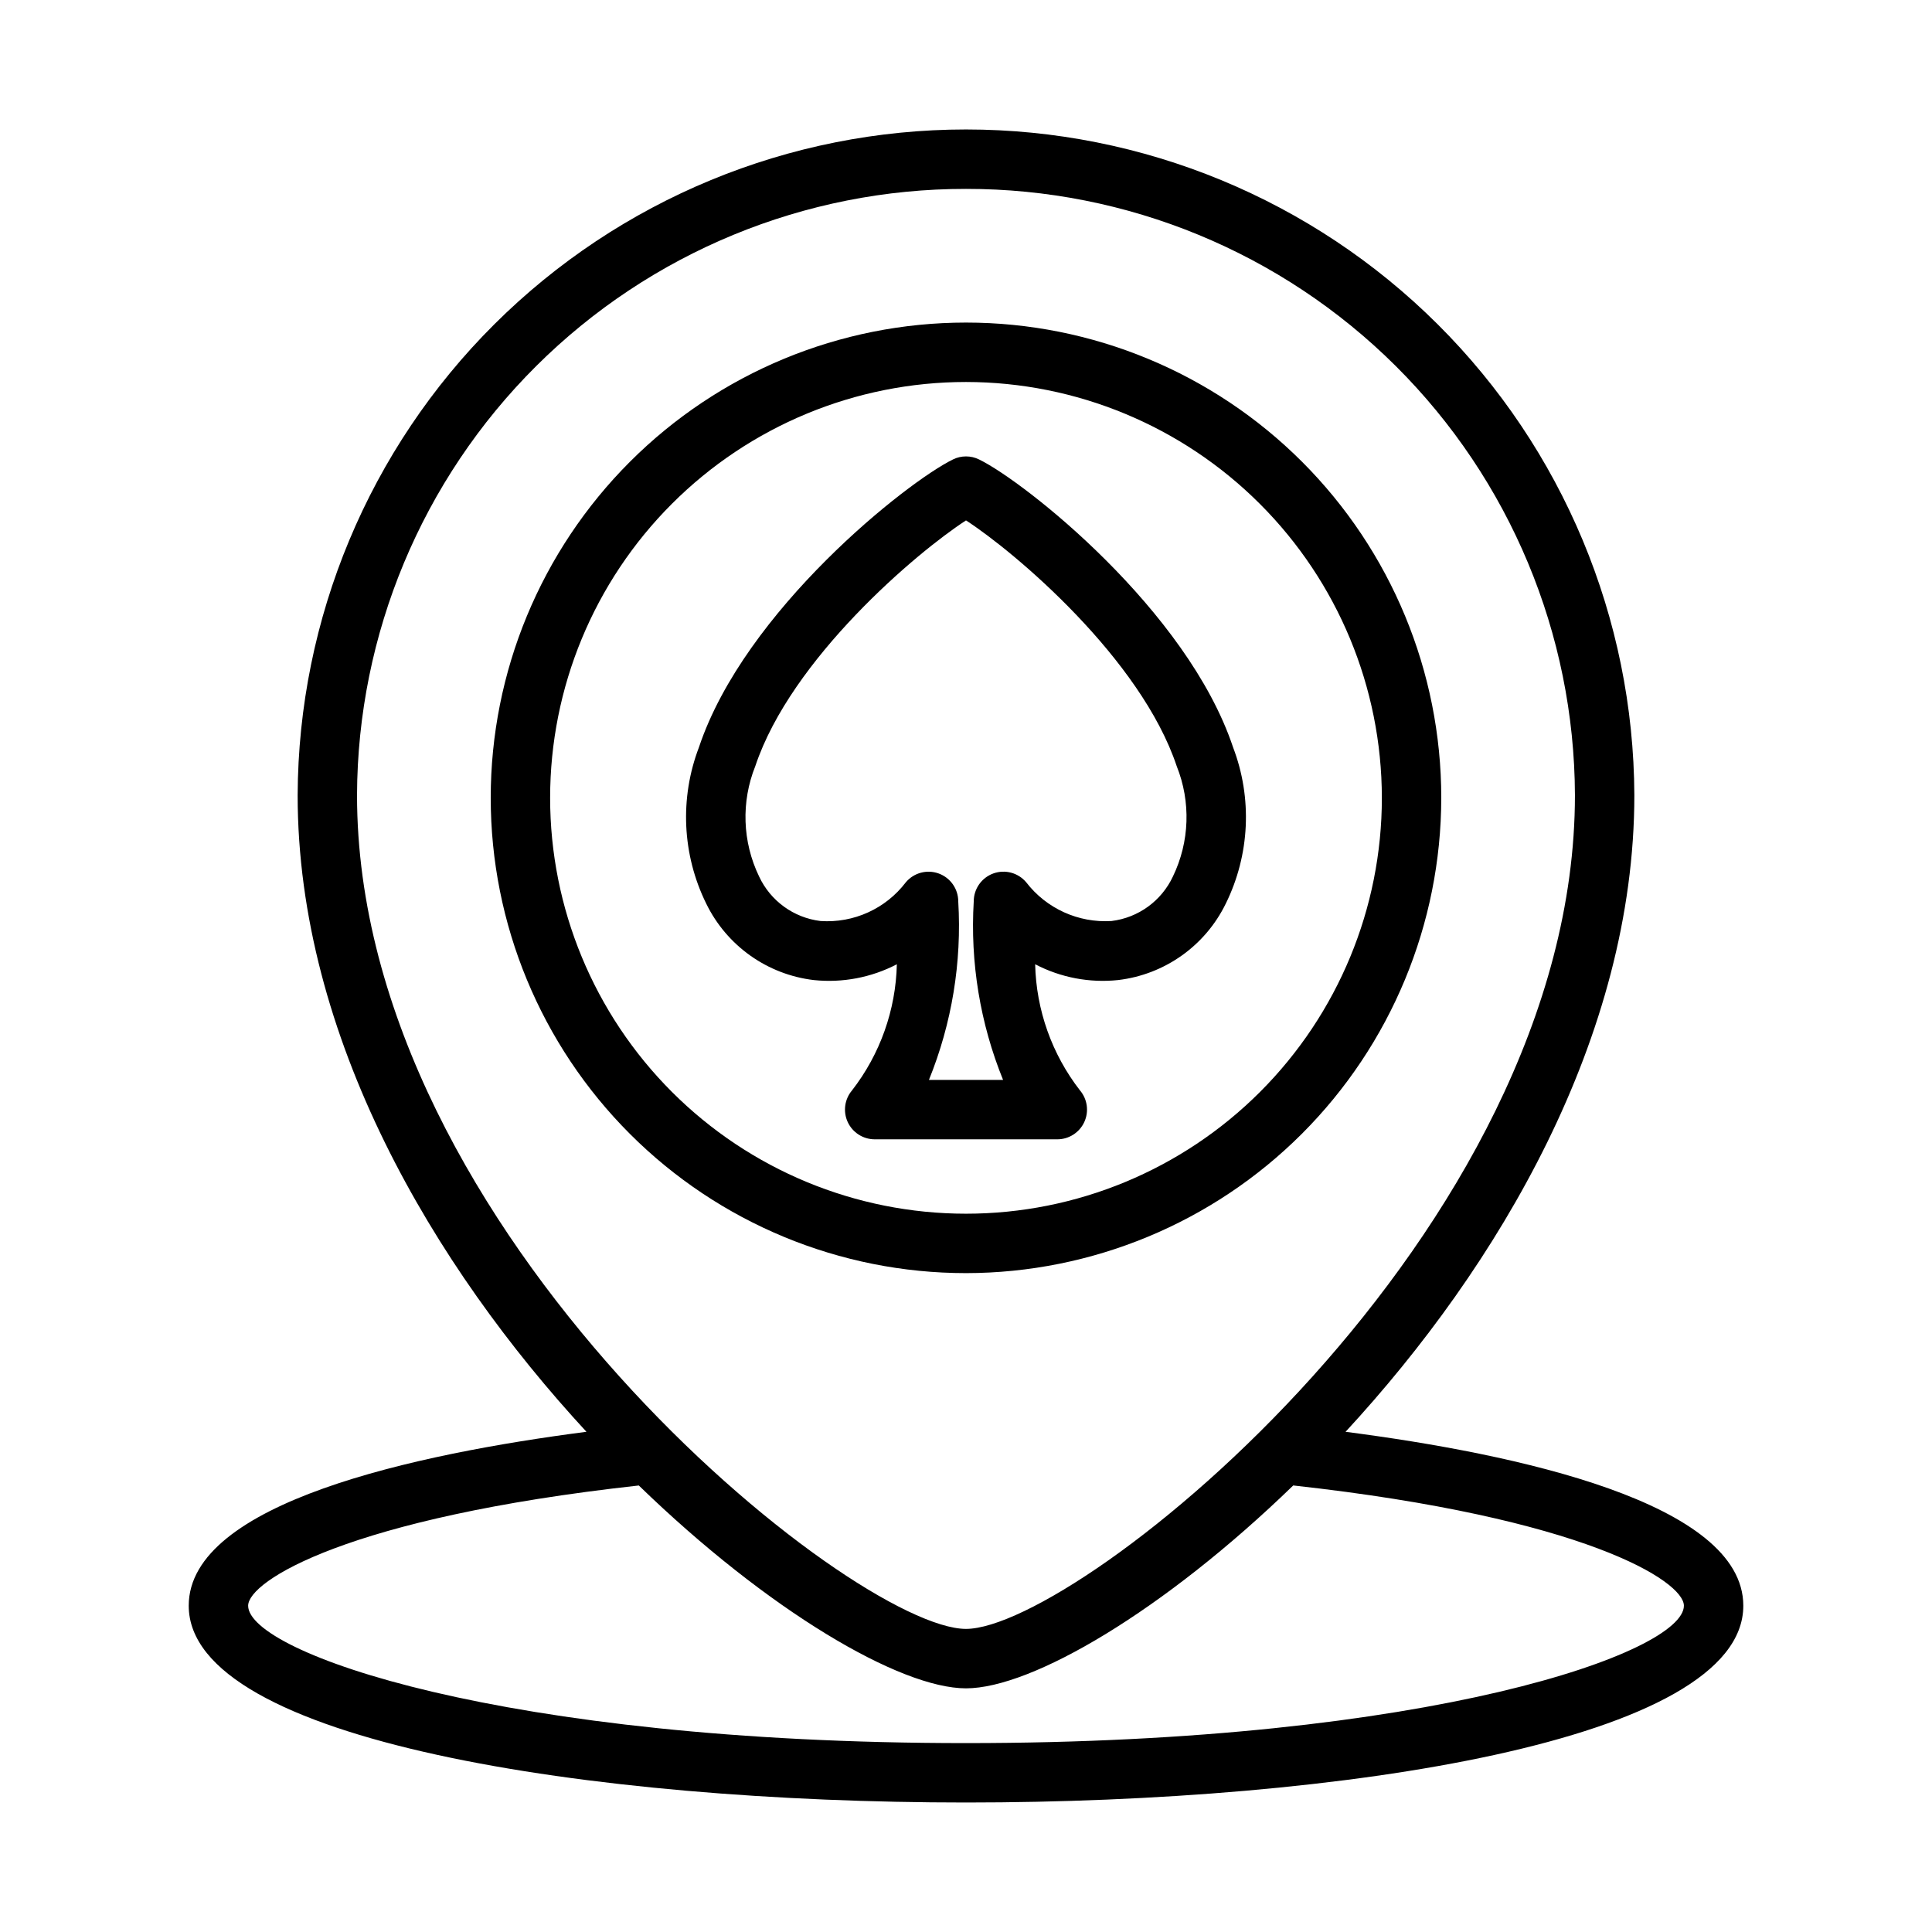
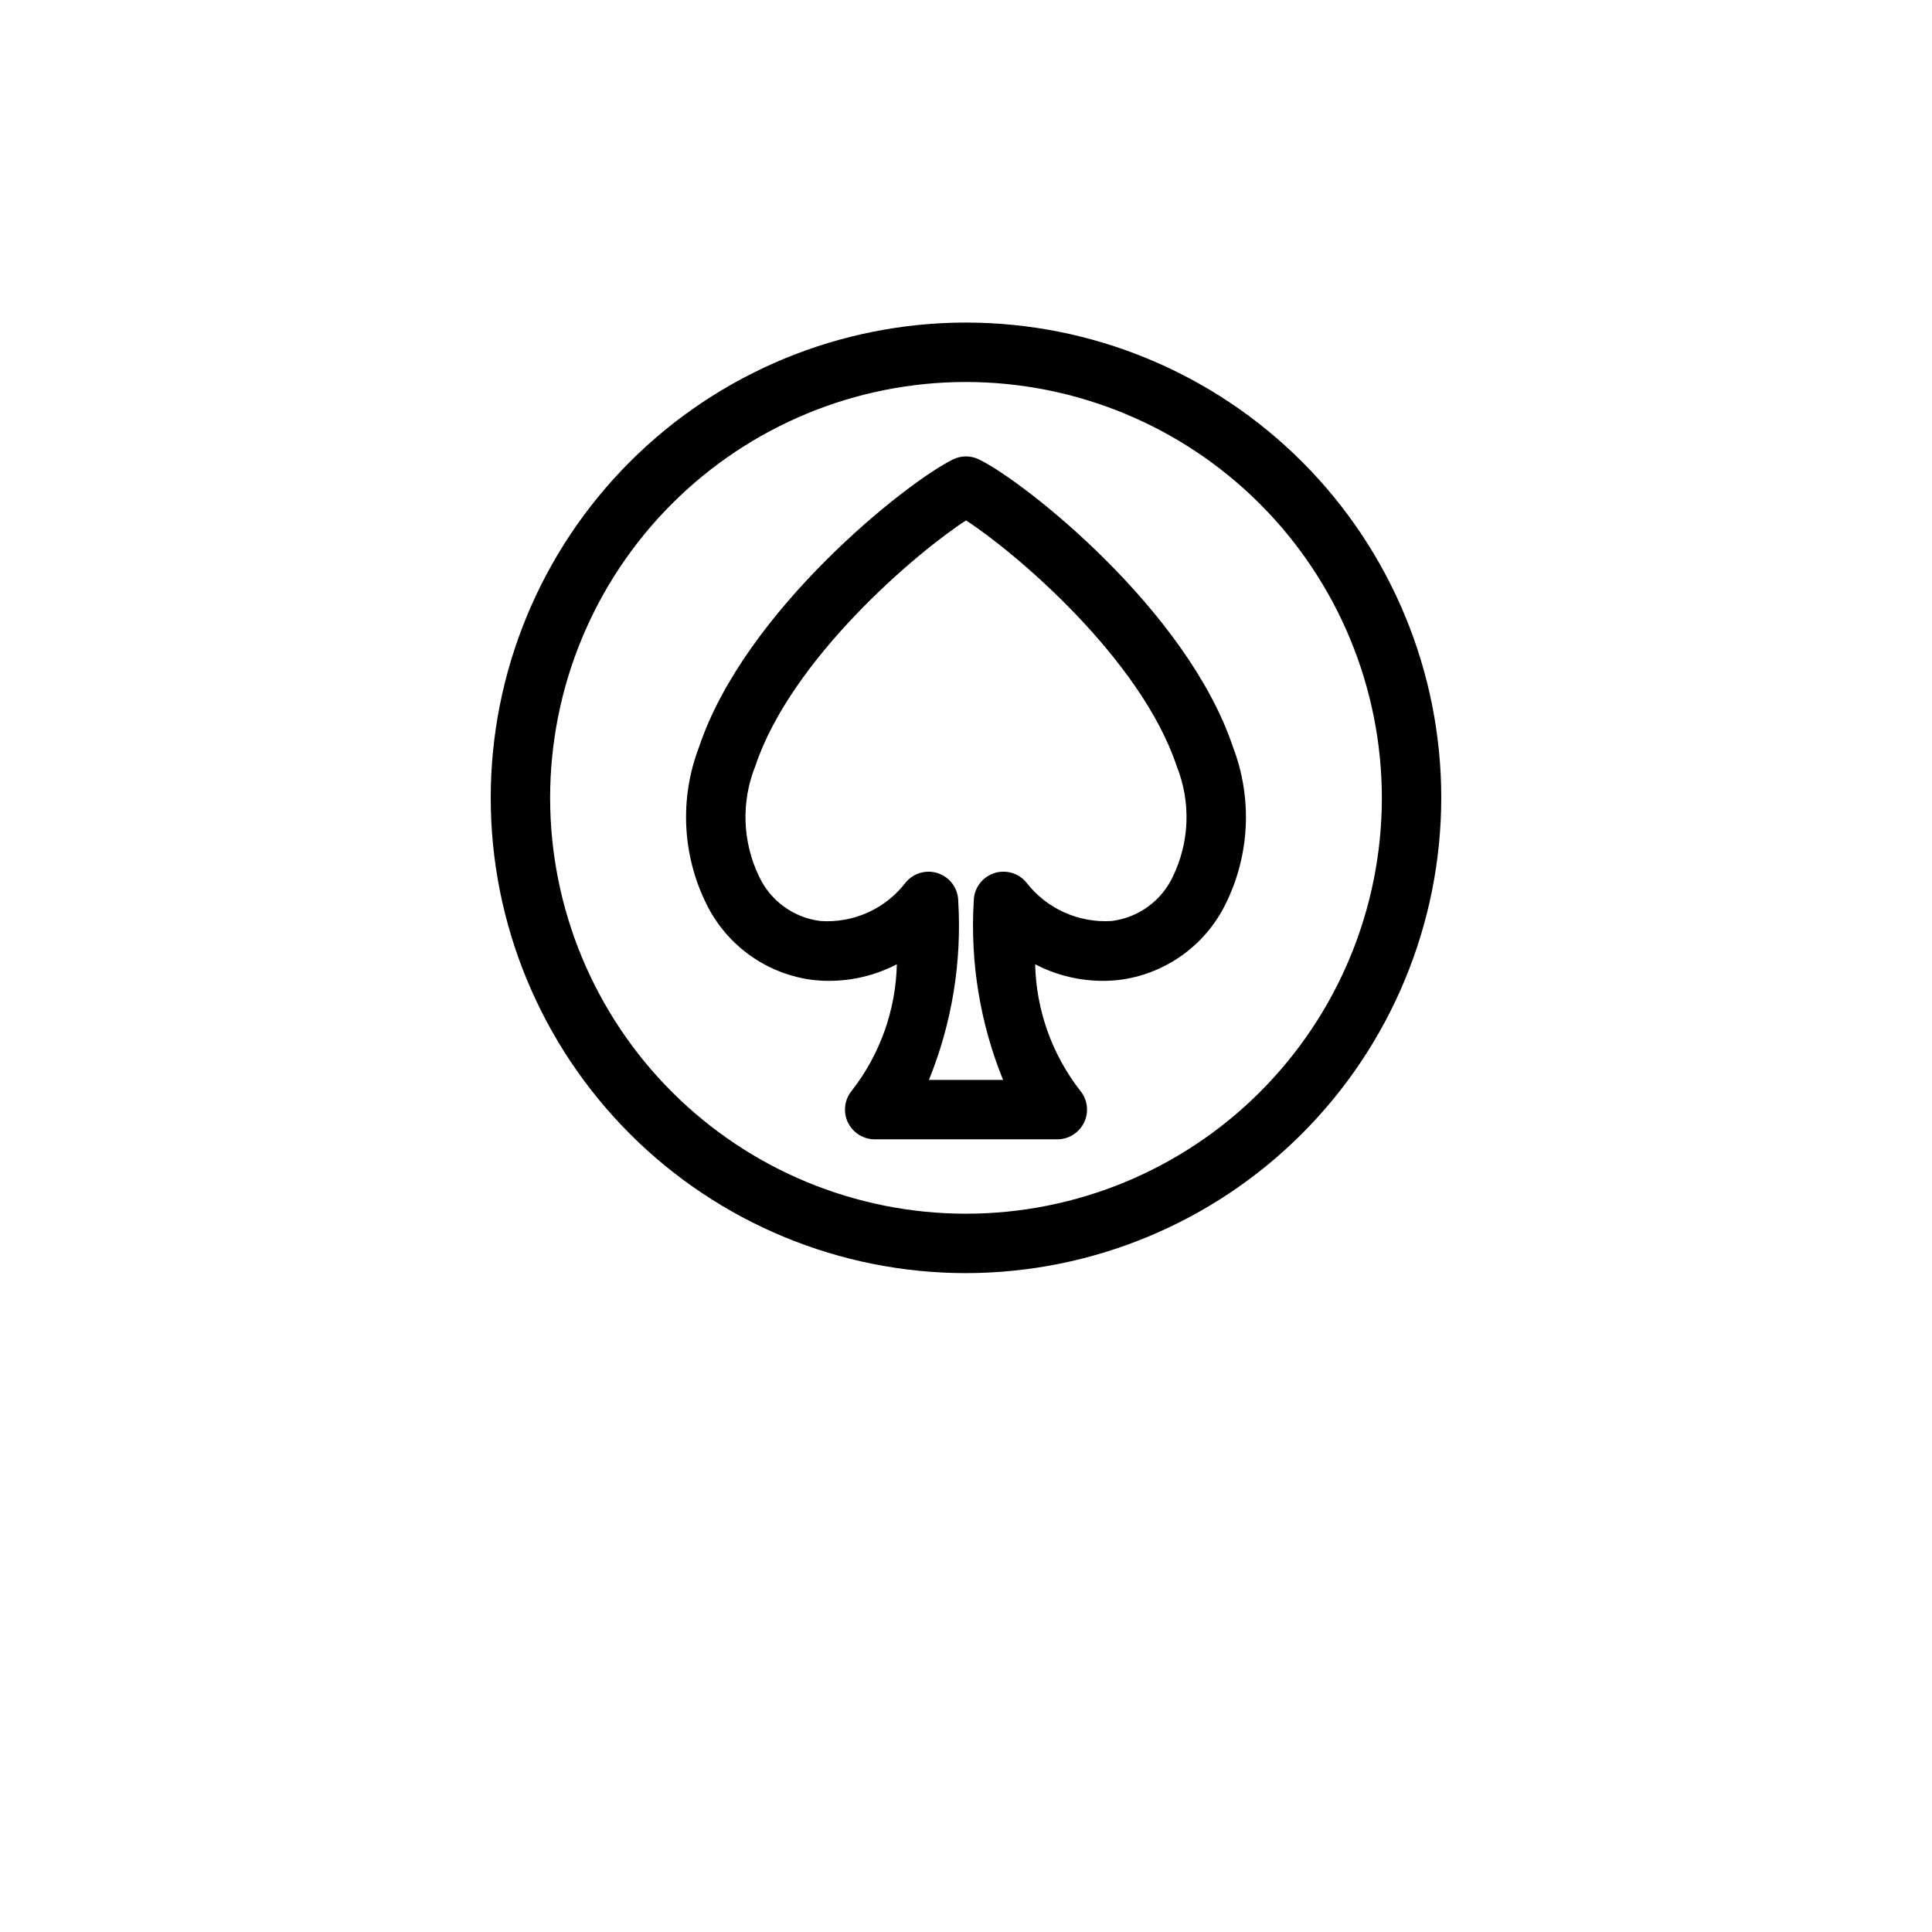
<svg xmlns="http://www.w3.org/2000/svg" fill="#000000" width="800px" height="800px" version="1.1" viewBox="144 144 512 512">
  <g>
    <path d="m400 481.39c-33.406 0-65.441-13.27-89.062-36.891s-36.891-55.656-36.891-89.062c0-33.402 13.27-65.441 36.891-89.062s55.656-36.891 89.062-36.891c33.402 0 65.441 13.27 89.059 36.891 23.621 23.621 36.891 55.66 36.891 89.062-0.035 33.395-13.32 65.406-36.93 89.02-23.613 23.613-55.629 36.895-89.02 36.934zm0-236.16c-29.23 0-57.262 11.609-77.93 32.277-20.668 20.668-32.281 48.699-32.281 77.93 0 29.23 11.613 57.262 32.281 77.93 20.668 20.668 48.699 32.277 77.93 32.277 29.227 0 57.258-11.609 77.926-32.277s32.281-48.699 32.281-77.93c-0.031-29.219-11.656-57.23-32.316-77.891-20.66-20.664-48.672-32.285-77.891-32.316z" />
-     <path d="m500.58 523.45c40.535-43.887 76.539-104.57 76.539-168.72-0.188-46.852-18.93-91.723-52.125-124.79-33.195-33.066-78.141-51.629-124.99-51.629-46.855 0-91.797 18.562-125 51.629-33.195 33.062-51.938 77.934-52.125 124.79 0 64.145 36.004 124.83 76.535 168.71-45.301 5.867-105.4 18.781-105.4 46.09 0 35.832 106.78 52.152 205.99 52.152s205.99-16.32 205.99-52.152c-0.004-27.312-60.113-40.23-105.41-46.086zm-100.58-329.39c42.691-0.047 83.656 16.844 113.91 46.965 30.25 30.121 47.32 71.012 47.465 113.7 0 116.27-131.66 220.95-161.38 220.95-29.715 0-161.38-104.69-161.38-220.95 0.145-42.691 17.215-83.582 47.469-113.7 30.254-30.121 71.219-47.012 113.91-46.965zm0 411.88c-123.09 0-190.24-24.055-190.24-36.406 0-6.512 26.273-23.336 103.53-31.863 34.27 33.223 69.227 53.758 86.715 53.758 17.488-0.004 52.441-20.539 86.715-53.766 77.258 8.527 103.53 25.355 103.53 31.867 0 12.355-67.152 36.41-190.24 36.41z" />
    <path d="m424.2 445.93h-48.402c-3.062-0.004-5.852-1.785-7.141-4.566-1.285-2.781-0.844-6.059 1.137-8.398 7.438-9.582 11.602-21.297 11.879-33.422-6.758 3.516-14.402 4.973-21.98 4.188-12.348-1.453-23.105-9.098-28.543-20.277-6.371-12.934-7.07-27.934-1.93-41.398 12.148-36.379 55.297-70.457 67.344-76.305v-0.004c2.168-1.059 4.703-1.059 6.871 0 12.047 5.852 55.195 39.93 67.344 76.305v0.004c5.141 13.465 4.441 28.465-1.93 41.398-5.438 11.176-16.191 18.816-28.535 20.27-7.582 0.801-15.23-0.656-21.988-4.188 0.277 12.129 4.441 23.848 11.879 33.43 1.98 2.34 2.422 5.617 1.137 8.398-1.289 2.781-4.078 4.562-7.141 4.566zm-34.023-15.742h19.648v-0.004c-6.086-14.992-8.742-31.156-7.773-47.309 0-3.312 2.074-6.266 5.184-7.398 3.113-1.129 6.598-0.191 8.723 2.348 5.363 6.961 13.832 10.801 22.602 10.254 7.102-0.863 13.258-5.332 16.281-11.816 4.426-9.164 4.785-19.77 1-29.219-9.508-28.504-42.82-56.695-55.84-65.129-13.023 8.434-46.332 36.625-55.844 65.129-3.785 9.445-3.422 20.047 1 29.211 3.019 6.492 9.18 10.965 16.289 11.824 8.777 0.598 17.262-3.25 22.594-10.246 2.125-2.539 5.613-3.477 8.723-2.348 3.113 1.133 5.184 4.086 5.184 7.398 0.969 16.148-1.688 32.309-7.769 47.301z" />
  </g>
</svg>